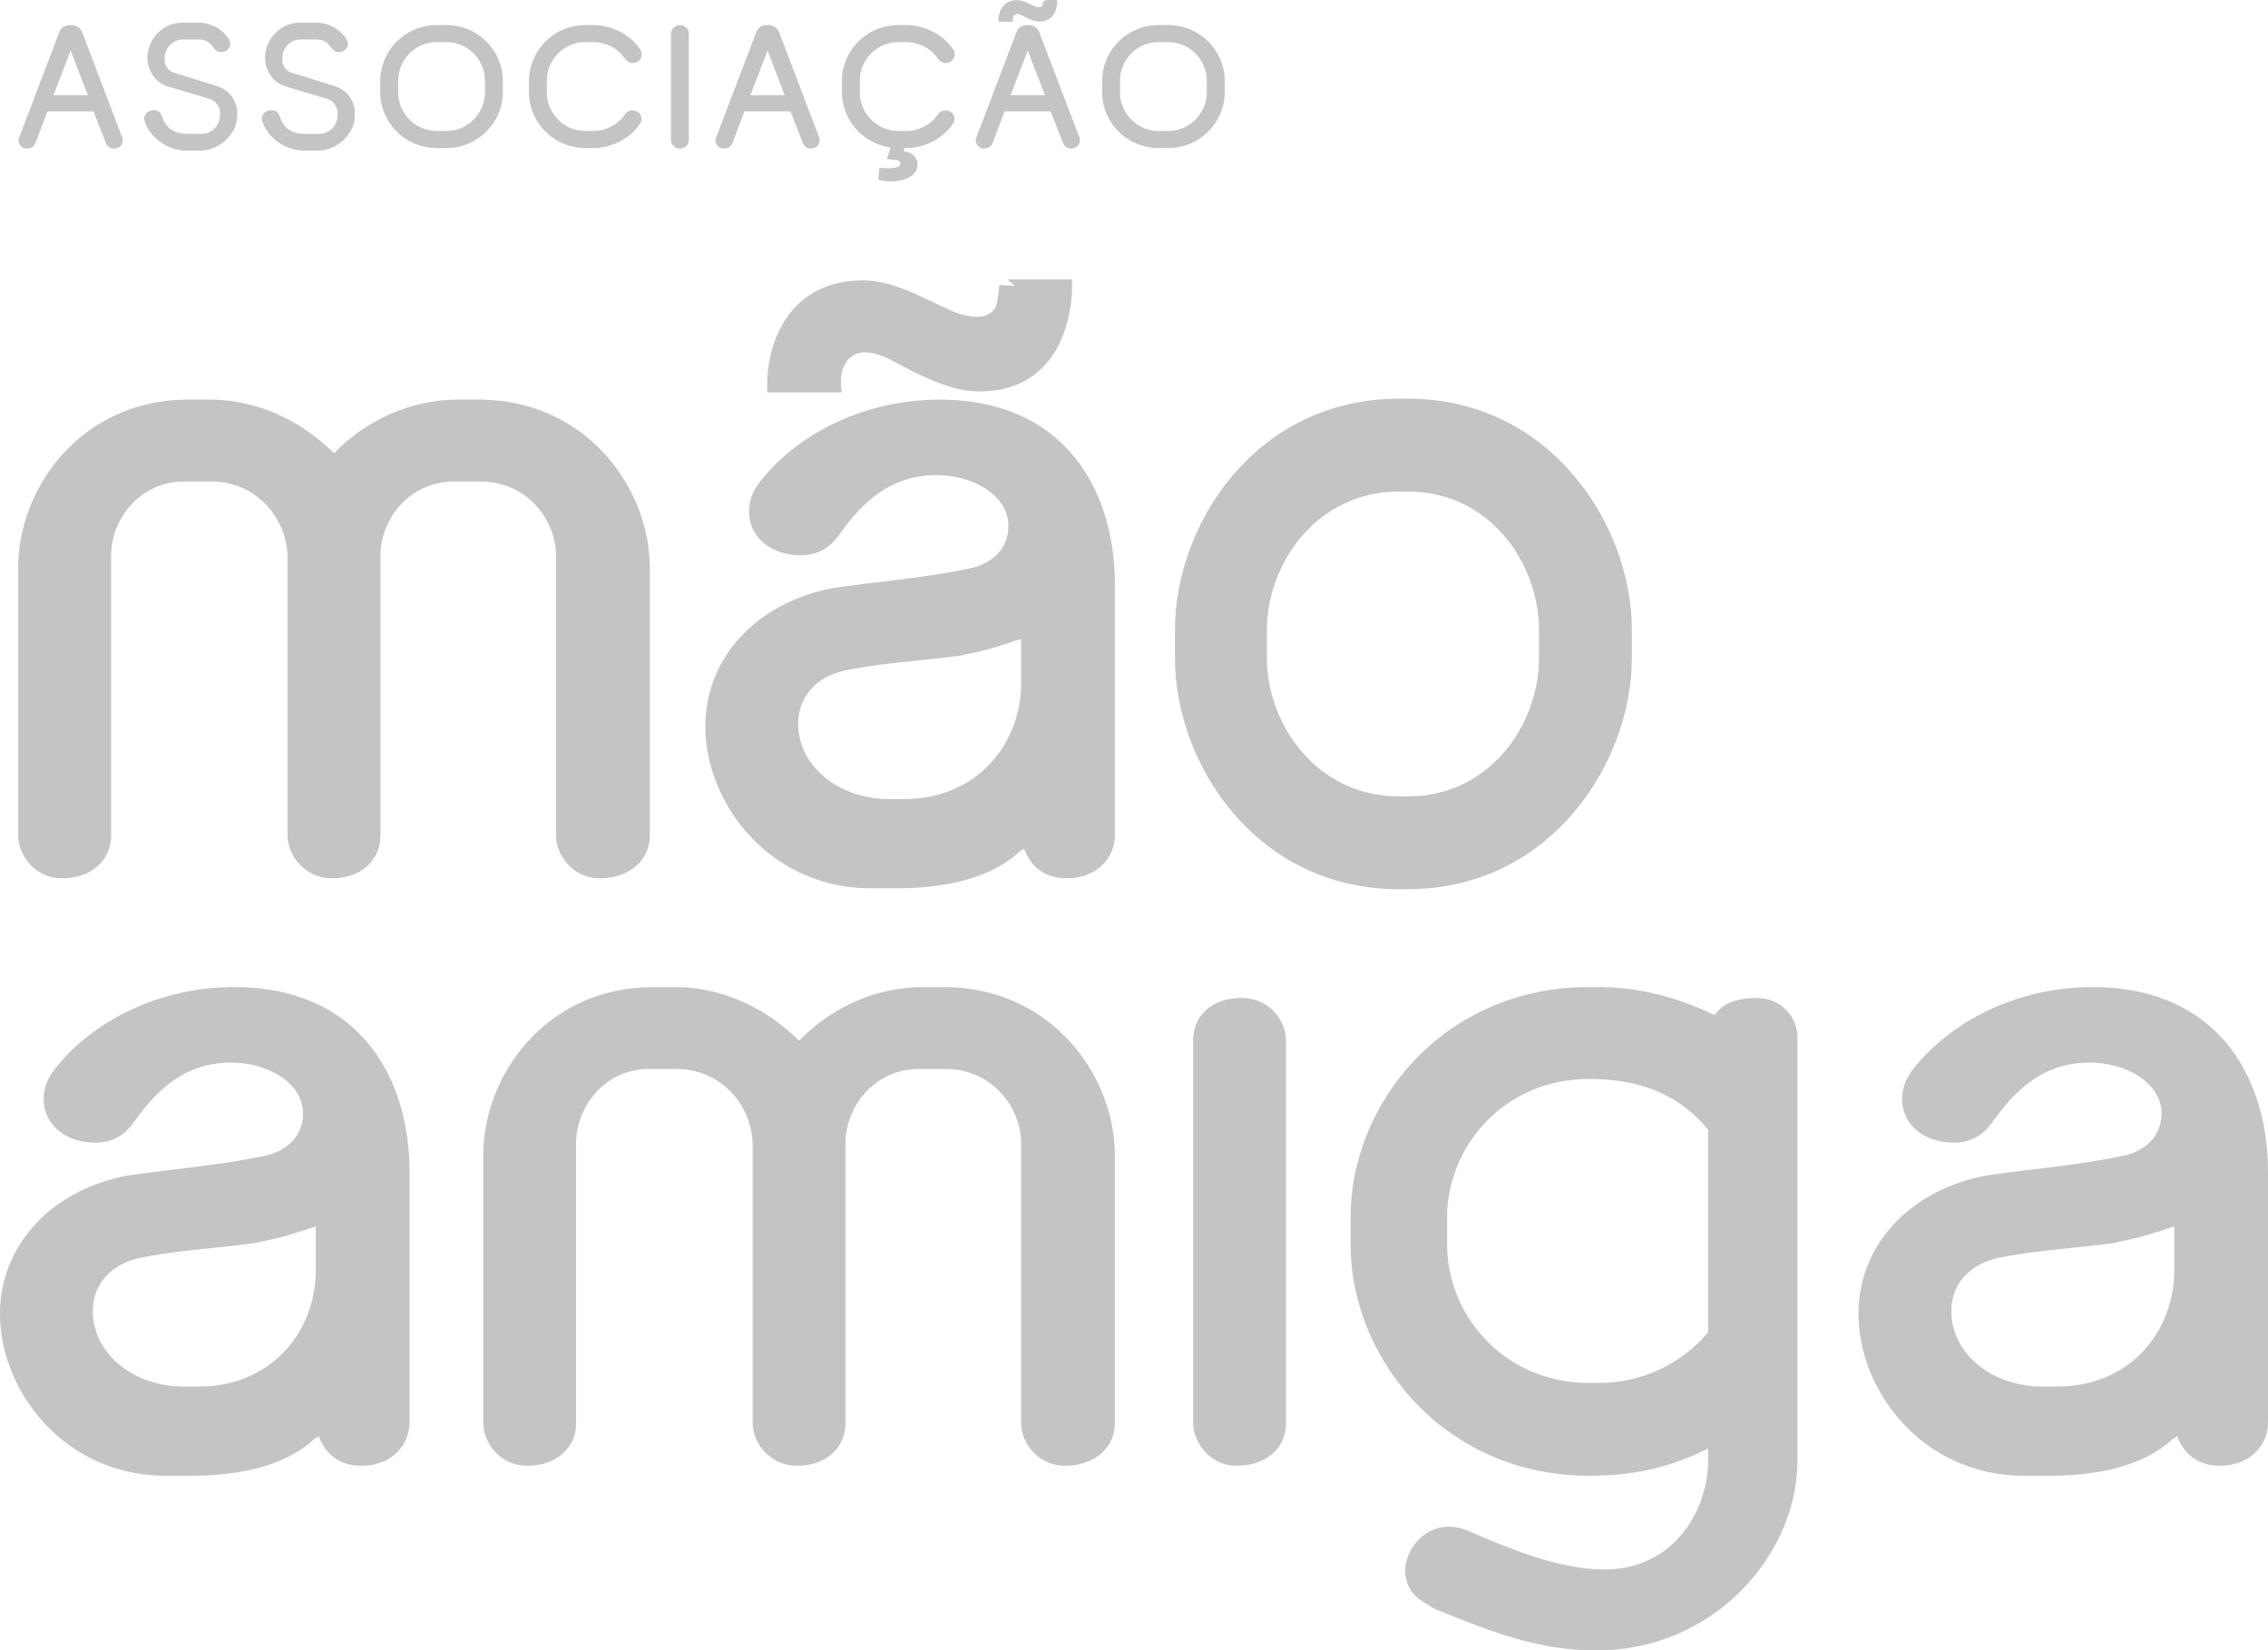
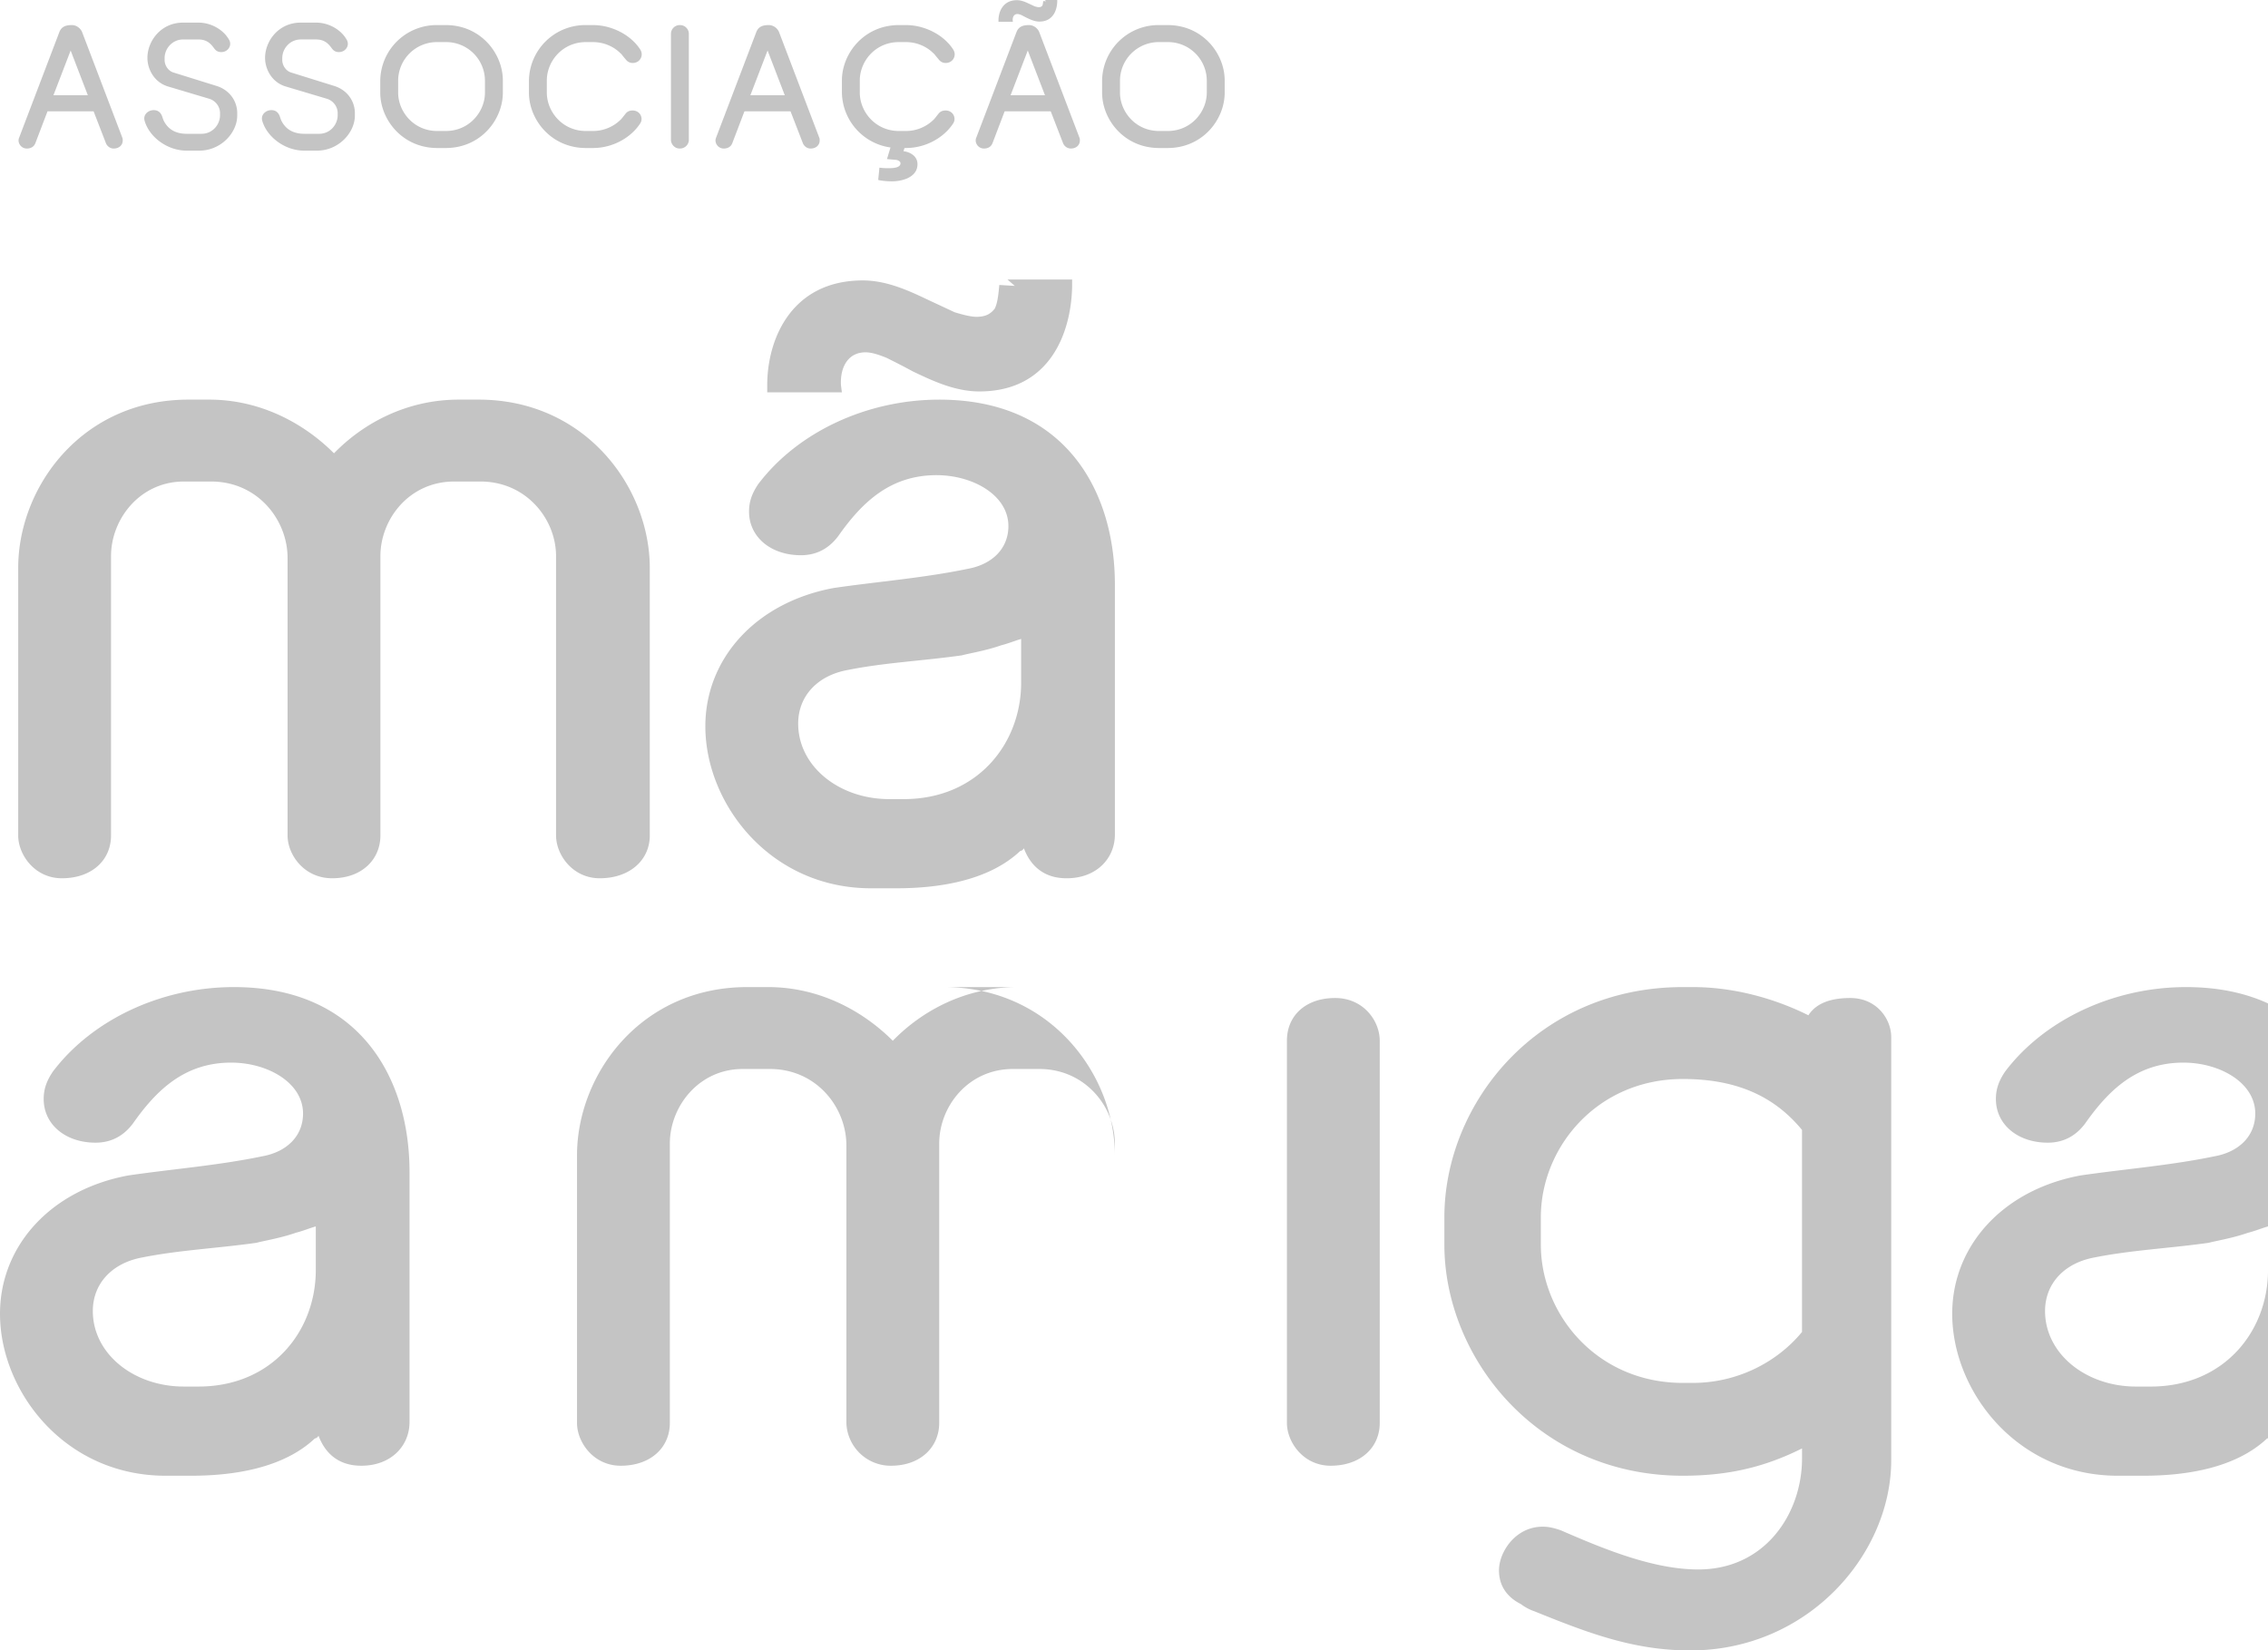
<svg xmlns="http://www.w3.org/2000/svg" width="320.13" height="232.989" fill="#c4c4c4">
-   <path d="M4.995 20.201c-.198.521-.643.768-1.213.768a1.17 1.17 0 0 1-1.164-1.115 1.06 1.06 0 0 1 .074-.396L8.386 4.506c.323-.792.966-.965 1.758-.965.694 0 1.238.495 1.437.965l5.692 14.952c.05.124.05.249.05.372 0 .643-.495 1.139-1.287 1.139-.52 0-.94-.372-1.089-.768l-1.733-4.481h-6.51zm7.402-6.758L9.971 7.13l-2.427 6.313zm7.966 3.268c0-.645.619-1.164 1.336-1.164.669 0 .991.396 1.164.818.1.271.173.569.322.816.644 1.164 1.708 1.708 3.193 1.708h2.055c1.584 0 2.625-1.312 2.625-2.624v-.297c0-.867-.57-1.733-1.535-2.029l-5.818-1.734c-1.956-.594-2.896-2.451-2.896-4.035 0-2.376 1.905-4.976 5.024-4.976h2.179c1.808 0 3.539 1.016 4.308 2.401.099.149.173.372.173.595 0 .569-.496 1.163-1.262 1.163-.545 0-.818-.272-1.015-.544-.57-.792-1.139-1.238-2.253-1.238h-2.104c-1.56 0-2.624 1.311-2.624 2.623v.297c0 .694.47 1.487 1.212 1.734l6.115 1.906c1.907.594 2.922 2.204 2.922 3.837v.347c0 2.426-2.303 4.95-5.348 4.95h-1.782c-2.847 0-5.372-2.03-5.967-4.307-.024-.099-.024-.173-.024-.247m16.606 0c0-.645.619-1.164 1.336-1.164.668 0 .991.396 1.164.818.1.271.173.569.322.816.643 1.164 1.708 1.708 3.193 1.708h2.054c1.585 0 2.625-1.312 2.625-2.624v-.297c0-.867-.569-1.733-1.534-2.029l-5.818-1.734c-1.956-.594-2.896-2.451-2.896-4.035 0-2.376 1.905-4.976 5.024-4.976h2.179c1.808 0 3.539 1.016 4.308 2.401.099.149.173.372.173.595 0 .569-.496 1.163-1.262 1.163-.545 0-.818-.272-1.015-.544-.57-.792-1.139-1.238-2.253-1.238h-2.104c-1.56 0-2.624 1.311-2.624 2.623v.297c0 .694.47 1.487 1.212 1.734l6.115 1.906c1.906.594 2.922 2.204 2.922 3.837v.347c0 2.426-2.303 4.95-5.348 4.95H42.96c-2.848 0-5.372-2.03-5.967-4.307-.024-.099-.024-.173-.024-.247m16.704-5.347a7.95 7.95 0 0 1 8.047-7.823h1.212c4.903 0 8.046 3.985 8.046 7.823v1.707c0 3.838-3.143 7.824-8.046 7.824H61.72c-4.902 0-8.047-3.986-8.047-7.824zm8.047 7.129h1.212c3.318 0 5.521-2.723 5.521-5.422v-1.707a5.47 5.47 0 0 0-5.521-5.422H61.72a5.47 5.47 0 0 0-5.521 5.422v1.707c0 2.699 2.203 5.422 5.521 5.422M87.558 7.502c-.965-.965-2.376-1.56-3.862-1.56h-.989c-3.318 0-5.522 2.699-5.522 5.422v1.707c0 2.699 2.204 5.422 5.522 5.422h.989c1.486 0 2.872-.593 3.862-1.558.149-.124.248-.273.372-.422l.372-.47c.223-.273.519-.446.989-.446.792 0 1.263.595 1.263 1.188 0 .297-.075.47-.224.693-1.335 2.006-3.885 3.418-6.634 3.418h-.989c-4.902 0-8.047-3.987-8.047-7.825v-1.707a7.95 7.95 0 0 1 8.047-7.823h.989c2.723 0 5.398 1.436 6.684 3.465a1.25 1.25 0 0 1 .199.669c0 .595-.47 1.214-1.262 1.214-.521 0-.792-.248-1.015-.521l-.372-.446c-.1-.148-.223-.296-.372-.42m7.148-2.749a1.24 1.24 0 0 1 1.263-1.212 1.24 1.24 0 0 1 1.262 1.212v15.003c0 .57-.469 1.213-1.287 1.213-.767 0-1.238-.669-1.238-1.213zm8.663 15.448c-.199.521-.644.768-1.214.768a1.17 1.17 0 0 1-1.163-1.115 1.04 1.04 0 0 1 .074-.396l5.695-14.952c.322-.792.965-.965 1.757-.965.693 0 1.238.495 1.436.965l5.694 14.952c.049.124.049.249.049.372 0 .643-.495 1.139-1.287 1.139-.52 0-.941-.372-1.089-.768l-1.734-4.481h-6.51zm7.402-6.758l-2.426-6.313-2.427 6.313zm20.962-5.941c-.965-.965-2.376-1.56-3.861-1.56h-.99c-3.318 0-5.521 2.699-5.521 5.422v1.707c0 2.699 2.203 5.422 5.521 5.422h.99a5.55 5.55 0 0 0 3.861-1.558c.149-.124.249-.273.372-.422l.372-.47c.221-.273.52-.446.989-.446.793 0 1.263.595 1.263 1.188 0 .297-.074.47-.223.693-1.336 2.006-3.886 3.418-6.634 3.418h-.198l-.149.445c1.065.148 1.98.767 1.98 1.831 0 1.857-2.129 2.427-3.614 2.427-.594 0-1.188-.05-1.732-.149l-.198-.05.172-1.732.224.024c.346.05.692.05 1.064.05.47 0 1.684 0 1.684-.693 0-.223-.199-.372-.545-.471l-1.089-.098-.273-.026.496-1.634a7.96 7.96 0 0 1-6.857-7.749v-1.707c0-3.838 3.143-7.823 8.045-7.823h.99c2.722 0 5.397 1.436 6.683 3.465a1.24 1.24 0 0 1 .199.669c0 .595-.471 1.214-1.263 1.214-.52 0-.793-.248-1.014-.521l-.372-.446c-.099-.148-.223-.296-.372-.42m8.363 12.699c-.199.521-.643.768-1.214.768a1.17 1.17 0 0 1-1.163-1.115c0-.147.024-.272.074-.396l5.694-14.952c.321-.792.966-.965 1.758-.965.693 0 1.238.495 1.435.965l5.694 14.952c.05.124.05.249.05.372 0 .643-.495 1.139-1.287 1.139a1.2 1.2 0 0 1-1.089-.768l-1.734-4.481h-6.51zm.841-17.329c0-1.262.669-2.846 2.6-2.846.643 0 1.238.272 1.757.519l.743.347c.247.075.446.123.594.123.272 0 .396-.098.495-.223.074-.147.1-.37.123-.643l.422.025-.198-.174h1.757v.199c-.024 1.238-.593 2.847-2.524 2.847-.669 0-1.288-.297-1.808-.544l-.718-.372c-.247-.1-.42-.149-.569-.149-.47 0-.693.396-.669.891l.026.199h-2.031zm6.561 10.571l-2.426-6.313-2.427 6.313zm8.064-2.079a7.95 7.95 0 0 1 8.047-7.823h1.212c4.903 0 8.046 3.985 8.046 7.823v1.707c0 3.838-3.143 7.824-8.046 7.824h-1.212c-4.902 0-8.047-3.986-8.047-7.824zm8.046 7.129h1.212c3.318 0 5.521-2.723 5.521-5.422v-1.707a5.47 5.47 0 0 0-5.521-5.422h-1.212a5.47 5.47 0 0 0-5.521 5.422v1.707c0 2.699 2.204 5.422 5.521 5.422M44.446 203.058c-4.497 4.239-11.562 5.268-17.471 5.268h-3.596C9.12 208.326 0 196.38 0 185.46c0-9.506 7.064-17.471 18.111-19.525 6.167-.899 12.718-1.413 18.884-2.698 3.597-.643 5.78-2.954 5.78-6.036 0-4.368-5.009-7.194-10.148-7.194-6.551 0-10.533 3.854-13.873 8.607-1.155 1.541-2.826 2.695-5.266 2.695-4.239 0-7.322-2.568-7.322-6.165 0-1.542.514-2.697 1.285-3.853 5.523-7.322 15.285-11.947 25.562-11.947 17.856 0 24.792 12.975 24.792 26.077v35.326c0 3.34-2.569 6.166-6.809 6.166-3.596 0-5.267-2.186-6.037-4.239-.128.257-.385.384-.513.384m-24.279-25.562c-4.368.771-7.065 3.725-7.065 7.579 0 6.038 5.781 10.662 12.845 10.662h2.056c10.406 0 16.571-7.838 16.571-16.443v-6.165c-.899.256-1.799.641-2.825.898-2.185.771-4.626 1.155-5.525 1.412-5.395.772-10.918 1.03-16.057 2.057m110.22-38.152h2.826c15.029 0 24.15 12.332 24.15 23.765v37.767c0 3.468-2.826 6.038-7.066 6.038-3.854 0-6.166-3.341-6.166-6.038v-39.437c0-5.267-4.239-10.533-10.662-10.533h-3.725c-6.294 0-10.405 5.267-10.405 10.533v39.437c0 3.34-2.569 6.038-6.809 6.038a6.25 6.25 0 0 1-6.294-6.038v-39.18c0-5.395-4.239-10.79-10.79-10.79h-3.853c-6.166 0-10.277 5.267-10.277 10.533v39.437c0 3.468-2.698 6.038-6.937 6.038-3.854 0-6.166-3.341-6.166-6.038v-37.767c0-11.433 8.993-23.765 24.021-23.765h2.955c7.066 0 13.231 3.212 17.599 7.579 4.239-4.367 10.404-7.579 17.599-7.579m38.03 7.579c0-3.597 2.698-6.037 6.808-6.037 3.983 0 6.295 3.212 6.295 6.037v53.952c0 3.468-2.697 6.038-6.936 6.038-3.854 0-6.167-3.341-6.167-6.038zm29.932 74.761c0-2.569 2.312-6.165 6.166-6.165 1.028 0 1.799.257 2.569.513 5.91 2.57 12.975 5.525 19.396 5.525 9.507 0 14.646-7.965 14.646-15.673v-1.413c-5.396 2.697-10.534 3.854-16.827 3.854-20.554 0-33.657-16.699-33.657-32.628v-3.854c0-16.057 13.103-32.499 33.657-32.499h1.413c5.651 0 11.432 1.542 16.313 3.981 1.155-1.798 3.34-2.439 5.909-2.439 3.725 0 5.78 2.954 5.78 5.522v59.733c0 13.23-11.689 26.848-28.39 26.848-8.093 0-14.644-2.569-21.966-5.523a6.82 6.82 0 0 1-1.927-1.028c-2.055-1.028-3.082-2.698-3.082-4.754m42.776-62.172c-4.111-5.01-9.634-7.193-16.827-7.193-12.076 0-20.04 9.634-20.04 19.524v3.854c0 9.892 7.964 19.525 20.04 19.525h1.413c6.165 0 11.817-2.825 15.414-7.193zm65.646 43.546c-4.496 4.239-11.561 5.268-17.47 5.268h-3.597c-14.259 0-23.38-11.946-23.38-22.866 0-9.506 7.065-17.471 18.112-19.525 6.167-.899 12.718-1.413 18.883-2.698 3.598-.643 5.781-2.954 5.781-6.036 0-4.368-5.01-7.194-10.148-7.194-6.551 0-10.533 3.854-13.873 8.607-1.155 1.541-2.826 2.695-5.267 2.695-4.239 0-7.322-2.568-7.322-6.165 0-1.542.514-2.697 1.285-3.853 5.523-7.322 15.286-11.947 25.562-11.947 17.855 0 24.793 12.975 24.793 26.077v35.326c0 3.34-2.569 6.166-6.809 6.166-3.596 0-5.268-2.186-6.037-4.239-.127.257-.384.384-.513.384m-24.278-25.562c-4.368.771-7.064 3.725-7.064 7.579 0 6.038 5.78 10.662 12.845 10.662h2.056c10.404 0 16.571-7.838 16.571-16.443v-6.165c-.9.256-1.799.641-2.827.898-2.183.771-4.624 1.155-5.522 1.412-5.397.772-10.921 1.03-16.059 2.057M64.742 56.414h2.826c15.029 0 24.15 12.332 24.15 23.764v37.767c0 3.469-2.826 6.038-7.065 6.038-3.853 0-6.165-3.34-6.165-6.038V78.509c0-5.267-4.241-10.534-10.663-10.534h-3.726c-6.294 0-10.404 5.267-10.404 10.534v39.436c0 3.34-2.57 6.038-6.808 6.038-3.983 0-6.295-3.34-6.295-6.038v-39.18c0-5.394-4.239-10.79-10.791-10.79h-3.853c-6.166 0-10.276 5.267-10.276 10.534v39.436c0 3.469-2.698 6.038-6.937 6.038-3.854 0-6.166-3.34-6.166-6.038V80.178c0-11.432 8.992-23.764 24.021-23.764h2.955c7.065 0 13.23 3.211 17.598 7.579 4.24-4.368 10.406-7.579 17.599-7.579m79.265 63.716c-4.496 4.238-11.562 5.267-17.47 5.267h-3.597c-14.258 0-23.38-11.946-23.38-22.866 0-9.506 7.066-17.471 18.113-19.525 6.166-.9 12.718-1.413 18.884-2.698 3.595-.643 5.78-2.955 5.78-6.037 0-4.368-5.01-7.194-10.148-7.194-6.551 0-10.533 3.854-13.873 8.607-1.157 1.541-2.827 2.696-5.267 2.696-4.24 0-7.322-2.569-7.322-6.165 0-1.542.514-2.698 1.284-3.854 5.524-7.322 15.286-11.946 25.563-11.946 17.856 0 24.793 12.974 24.793 26.077v35.325c0 3.34-2.57 6.167-6.809 6.167-3.597 0-5.267-2.185-6.038-4.238-.126.255-.385.384-.513.384m-35.712-65.771c0-6.551 3.469-14.772 13.488-14.772 3.341 0 6.424 1.413 9.122 2.698l3.853 1.798c1.284.385 2.312.642 3.083.642 1.412 0 2.055-.513 2.569-1.156.385-.771.514-1.927.643-3.34l2.183.129-1.028-.9h9.121v1.028c-.128 6.422-3.083 14.772-13.103 14.772-3.468 0-6.68-1.541-9.377-2.825-1.413-.771-2.698-1.414-3.725-1.927-1.285-.514-2.184-.771-2.955-.771-2.44 0-3.597 2.055-3.468 4.624l.129 1.028h-10.535zm11.434 40.208c-4.368.77-7.066 3.725-7.066 7.579 0 6.038 5.78 10.662 12.846 10.662h2.056c10.404 0 16.57-7.836 16.57-16.443v-6.166c-.899.257-1.798.642-2.826.899-2.183.771-4.624 1.156-5.523 1.413-5.394.77-10.918 1.027-16.057 2.056" />
-   <path d="M165.849 92.896v-3.983c0-14.901 11.432-32.628 31.599-32.628h1.286c20.039 0 31.6 17.727 31.6 32.628v3.983c0 14.9-11.561 32.629-31.6 32.629h-1.286c-20.167 0-31.599-17.728-31.599-32.629m32.885 19.527c11.561 0 18.497-10.148 18.497-19.526v-3.983c0-9.377-6.937-19.525-18.497-19.525h-1.286c-11.561 0-18.625 10.148-18.625 19.525v3.983c0 9.378 7.064 19.526 18.625 19.526z" />
+   <path d="M4.995 20.201c-.198.521-.643.768-1.213.768a1.17 1.17 0 0 1-1.164-1.115 1.06 1.06 0 0 1 .074-.396L8.386 4.506c.323-.792.966-.965 1.758-.965.694 0 1.238.495 1.437.965l5.692 14.952c.05.124.05.249.05.372 0 .643-.495 1.139-1.287 1.139-.52 0-.94-.372-1.089-.768l-1.733-4.481h-6.51zm7.402-6.758L9.971 7.13l-2.427 6.313zm7.966 3.268c0-.645.619-1.164 1.336-1.164.669 0 .991.396 1.164.818.1.271.173.569.322.816.644 1.164 1.708 1.708 3.193 1.708h2.055c1.584 0 2.625-1.312 2.625-2.624v-.297c0-.867-.57-1.733-1.535-2.029l-5.818-1.734c-1.956-.594-2.896-2.451-2.896-4.035 0-2.376 1.905-4.976 5.024-4.976h2.179c1.808 0 3.539 1.016 4.308 2.401.099.149.173.372.173.595 0 .569-.496 1.163-1.262 1.163-.545 0-.818-.272-1.015-.544-.57-.792-1.139-1.238-2.253-1.238h-2.104c-1.56 0-2.624 1.311-2.624 2.623v.297c0 .694.47 1.487 1.212 1.734l6.115 1.906c1.907.594 2.922 2.204 2.922 3.837v.347c0 2.426-2.303 4.95-5.348 4.95h-1.782c-2.847 0-5.372-2.03-5.967-4.307-.024-.099-.024-.173-.024-.247m16.606 0c0-.645.619-1.164 1.336-1.164.668 0 .991.396 1.164.818.1.271.173.569.322.816.643 1.164 1.708 1.708 3.193 1.708h2.054c1.585 0 2.625-1.312 2.625-2.624v-.297c0-.867-.569-1.733-1.534-2.029l-5.818-1.734c-1.956-.594-2.896-2.451-2.896-4.035 0-2.376 1.905-4.976 5.024-4.976h2.179c1.808 0 3.539 1.016 4.308 2.401.099.149.173.372.173.595 0 .569-.496 1.163-1.262 1.163-.545 0-.818-.272-1.015-.544-.57-.792-1.139-1.238-2.253-1.238h-2.104c-1.56 0-2.624 1.311-2.624 2.623v.297c0 .694.47 1.487 1.212 1.734l6.115 1.906c1.906.594 2.922 2.204 2.922 3.837v.347c0 2.426-2.303 4.95-5.348 4.95H42.96c-2.848 0-5.372-2.03-5.967-4.307-.024-.099-.024-.173-.024-.247m16.704-5.347a7.95 7.95 0 0 1 8.047-7.823h1.212c4.903 0 8.046 3.985 8.046 7.823v1.707c0 3.838-3.143 7.824-8.046 7.824H61.72c-4.902 0-8.047-3.986-8.047-7.824zm8.047 7.129h1.212c3.318 0 5.521-2.723 5.521-5.422v-1.707a5.47 5.47 0 0 0-5.521-5.422H61.72a5.47 5.47 0 0 0-5.521 5.422v1.707c0 2.699 2.203 5.422 5.521 5.422M87.558 7.502c-.965-.965-2.376-1.56-3.862-1.56h-.989c-3.318 0-5.522 2.699-5.522 5.422v1.707c0 2.699 2.204 5.422 5.522 5.422h.989c1.486 0 2.872-.593 3.862-1.558.149-.124.248-.273.372-.422l.372-.47c.223-.273.519-.446.989-.446.792 0 1.263.595 1.263 1.188 0 .297-.075.47-.224.693-1.335 2.006-3.885 3.418-6.634 3.418h-.989c-4.902 0-8.047-3.987-8.047-7.825v-1.707a7.95 7.95 0 0 1 8.047-7.823h.989c2.723 0 5.398 1.436 6.684 3.465a1.25 1.25 0 0 1 .199.669c0 .595-.47 1.214-1.262 1.214-.521 0-.792-.248-1.015-.521l-.372-.446c-.1-.148-.223-.296-.372-.42m7.148-2.749a1.24 1.24 0 0 1 1.263-1.212 1.24 1.24 0 0 1 1.262 1.212v15.003c0 .57-.469 1.213-1.287 1.213-.767 0-1.238-.669-1.238-1.213zm8.663 15.448c-.199.521-.644.768-1.214.768a1.17 1.17 0 0 1-1.163-1.115 1.04 1.04 0 0 1 .074-.396l5.695-14.952c.322-.792.965-.965 1.757-.965.693 0 1.238.495 1.436.965l5.694 14.952c.049.124.049.249.049.372 0 .643-.495 1.139-1.287 1.139-.52 0-.941-.372-1.089-.768l-1.734-4.481h-6.51zm7.402-6.758l-2.426-6.313-2.427 6.313zm20.962-5.941c-.965-.965-2.376-1.56-3.861-1.56h-.99c-3.318 0-5.521 2.699-5.521 5.422v1.707c0 2.699 2.203 5.422 5.521 5.422h.99a5.55 5.55 0 0 0 3.861-1.558c.149-.124.249-.273.372-.422l.372-.47c.221-.273.52-.446.989-.446.793 0 1.263.595 1.263 1.188 0 .297-.074.47-.223.693-1.336 2.006-3.886 3.418-6.634 3.418h-.198l-.149.445c1.065.148 1.98.767 1.98 1.831 0 1.857-2.129 2.427-3.614 2.427-.594 0-1.188-.05-1.732-.149l-.198-.05.172-1.732.224.024c.346.05.692.05 1.064.05.47 0 1.684 0 1.684-.693 0-.223-.199-.372-.545-.471l-1.089-.098-.273-.026.496-1.634a7.96 7.96 0 0 1-6.857-7.749v-1.707c0-3.838 3.143-7.823 8.045-7.823h.99c2.722 0 5.397 1.436 6.683 3.465a1.24 1.24 0 0 1 .199.669c0 .595-.471 1.214-1.263 1.214-.52 0-.793-.248-1.014-.521l-.372-.446c-.099-.148-.223-.296-.372-.42m8.363 12.699c-.199.521-.643.768-1.214.768a1.17 1.17 0 0 1-1.163-1.115c0-.147.024-.272.074-.396l5.694-14.952c.321-.792.966-.965 1.758-.965.693 0 1.238.495 1.435.965l5.694 14.952c.05.124.05.249.05.372 0 .643-.495 1.139-1.287 1.139a1.2 1.2 0 0 1-1.089-.768l-1.734-4.481h-6.51zm.841-17.329c0-1.262.669-2.846 2.6-2.846.643 0 1.238.272 1.757.519l.743.347c.247.075.446.123.594.123.272 0 .396-.098.495-.223.074-.147.1-.37.123-.643l.422.025-.198-.174h1.757v.199c-.024 1.238-.593 2.847-2.524 2.847-.669 0-1.288-.297-1.808-.544l-.718-.372c-.247-.1-.42-.149-.569-.149-.47 0-.693.396-.669.891l.026.199h-2.031zm6.561 10.571l-2.426-6.313-2.427 6.313zm8.064-2.079a7.95 7.95 0 0 1 8.047-7.823h1.212c4.903 0 8.046 3.985 8.046 7.823v1.707c0 3.838-3.143 7.824-8.046 7.824h-1.212c-4.902 0-8.047-3.986-8.047-7.824zm8.046 7.129h1.212c3.318 0 5.521-2.723 5.521-5.422v-1.707a5.47 5.47 0 0 0-5.521-5.422h-1.212a5.47 5.47 0 0 0-5.521 5.422v1.707c0 2.699 2.204 5.422 5.521 5.422M44.446 203.058c-4.497 4.239-11.562 5.268-17.471 5.268h-3.596C9.12 208.326 0 196.38 0 185.46c0-9.506 7.064-17.471 18.111-19.525 6.167-.899 12.718-1.413 18.884-2.698 3.597-.643 5.78-2.954 5.78-6.036 0-4.368-5.009-7.194-10.148-7.194-6.551 0-10.533 3.854-13.873 8.607-1.155 1.541-2.826 2.695-5.266 2.695-4.239 0-7.322-2.568-7.322-6.165 0-1.542.514-2.697 1.285-3.853 5.523-7.322 15.285-11.947 25.562-11.947 17.856 0 24.792 12.975 24.792 26.077v35.326c0 3.34-2.569 6.166-6.809 6.166-3.596 0-5.267-2.186-6.037-4.239-.128.257-.385.384-.513.384m-24.279-25.562c-4.368.771-7.065 3.725-7.065 7.579 0 6.038 5.781 10.662 12.845 10.662h2.056c10.406 0 16.571-7.838 16.571-16.443v-6.165c-.899.256-1.799.641-2.825.898-2.185.771-4.626 1.155-5.525 1.412-5.395.772-10.918 1.03-16.057 2.057m110.22-38.152h2.826c15.029 0 24.15 12.332 24.15 23.765v37.767v-39.437c0-5.267-4.239-10.533-10.662-10.533h-3.725c-6.294 0-10.405 5.267-10.405 10.533v39.437c0 3.34-2.569 6.038-6.809 6.038a6.25 6.25 0 0 1-6.294-6.038v-39.18c0-5.395-4.239-10.79-10.79-10.79h-3.853c-6.166 0-10.277 5.267-10.277 10.533v39.437c0 3.468-2.698 6.038-6.937 6.038-3.854 0-6.166-3.341-6.166-6.038v-37.767c0-11.433 8.993-23.765 24.021-23.765h2.955c7.066 0 13.231 3.212 17.599 7.579 4.239-4.367 10.404-7.579 17.599-7.579m38.03 7.579c0-3.597 2.698-6.037 6.808-6.037 3.983 0 6.295 3.212 6.295 6.037v53.952c0 3.468-2.697 6.038-6.936 6.038-3.854 0-6.167-3.341-6.167-6.038zm29.932 74.761c0-2.569 2.312-6.165 6.166-6.165 1.028 0 1.799.257 2.569.513 5.91 2.57 12.975 5.525 19.396 5.525 9.507 0 14.646-7.965 14.646-15.673v-1.413c-5.396 2.697-10.534 3.854-16.827 3.854-20.554 0-33.657-16.699-33.657-32.628v-3.854c0-16.057 13.103-32.499 33.657-32.499h1.413c5.651 0 11.432 1.542 16.313 3.981 1.155-1.798 3.34-2.439 5.909-2.439 3.725 0 5.78 2.954 5.78 5.522v59.733c0 13.23-11.689 26.848-28.39 26.848-8.093 0-14.644-2.569-21.966-5.523a6.82 6.82 0 0 1-1.927-1.028c-2.055-1.028-3.082-2.698-3.082-4.754m42.776-62.172c-4.111-5.01-9.634-7.193-16.827-7.193-12.076 0-20.04 9.634-20.04 19.524v3.854c0 9.892 7.964 19.525 20.04 19.525h1.413c6.165 0 11.817-2.825 15.414-7.193zm65.646 43.546c-4.496 4.239-11.561 5.268-17.47 5.268h-3.597c-14.259 0-23.38-11.946-23.38-22.866 0-9.506 7.065-17.471 18.112-19.525 6.167-.899 12.718-1.413 18.883-2.698 3.598-.643 5.781-2.954 5.781-6.036 0-4.368-5.01-7.194-10.148-7.194-6.551 0-10.533 3.854-13.873 8.607-1.155 1.541-2.826 2.695-5.267 2.695-4.239 0-7.322-2.568-7.322-6.165 0-1.542.514-2.697 1.285-3.853 5.523-7.322 15.286-11.947 25.562-11.947 17.855 0 24.793 12.975 24.793 26.077v35.326c0 3.34-2.569 6.166-6.809 6.166-3.596 0-5.268-2.186-6.037-4.239-.127.257-.384.384-.513.384m-24.278-25.562c-4.368.771-7.064 3.725-7.064 7.579 0 6.038 5.78 10.662 12.845 10.662h2.056c10.404 0 16.571-7.838 16.571-16.443v-6.165c-.9.256-1.799.641-2.827.898-2.183.771-4.624 1.155-5.522 1.412-5.397.772-10.921 1.03-16.059 2.057M64.742 56.414h2.826c15.029 0 24.15 12.332 24.15 23.764v37.767c0 3.469-2.826 6.038-7.065 6.038-3.853 0-6.165-3.34-6.165-6.038V78.509c0-5.267-4.241-10.534-10.663-10.534h-3.726c-6.294 0-10.404 5.267-10.404 10.534v39.436c0 3.34-2.57 6.038-6.808 6.038-3.983 0-6.295-3.34-6.295-6.038v-39.18c0-5.394-4.239-10.79-10.791-10.79h-3.853c-6.166 0-10.276 5.267-10.276 10.534v39.436c0 3.469-2.698 6.038-6.937 6.038-3.854 0-6.166-3.34-6.166-6.038V80.178c0-11.432 8.992-23.764 24.021-23.764h2.955c7.065 0 13.23 3.211 17.598 7.579 4.24-4.368 10.406-7.579 17.599-7.579m79.265 63.716c-4.496 4.238-11.562 5.267-17.47 5.267h-3.597c-14.258 0-23.38-11.946-23.38-22.866 0-9.506 7.066-17.471 18.113-19.525 6.166-.9 12.718-1.413 18.884-2.698 3.595-.643 5.78-2.955 5.78-6.037 0-4.368-5.01-7.194-10.148-7.194-6.551 0-10.533 3.854-13.873 8.607-1.157 1.541-2.827 2.696-5.267 2.696-4.24 0-7.322-2.569-7.322-6.165 0-1.542.514-2.698 1.284-3.854 5.524-7.322 15.286-11.946 25.563-11.946 17.856 0 24.793 12.974 24.793 26.077v35.325c0 3.34-2.57 6.167-6.809 6.167-3.597 0-5.267-2.185-6.038-4.238-.126.255-.385.384-.513.384m-35.712-65.771c0-6.551 3.469-14.772 13.488-14.772 3.341 0 6.424 1.413 9.122 2.698l3.853 1.798c1.284.385 2.312.642 3.083.642 1.412 0 2.055-.513 2.569-1.156.385-.771.514-1.927.643-3.34l2.183.129-1.028-.9h9.121v1.028c-.128 6.422-3.083 14.772-13.103 14.772-3.468 0-6.68-1.541-9.377-2.825-1.413-.771-2.698-1.414-3.725-1.927-1.285-.514-2.184-.771-2.955-.771-2.44 0-3.597 2.055-3.468 4.624l.129 1.028h-10.535zm11.434 40.208c-4.368.77-7.066 3.725-7.066 7.579 0 6.038 5.78 10.662 12.846 10.662h2.056c10.404 0 16.57-7.836 16.57-16.443v-6.166c-.899.257-1.798.642-2.826.899-2.183.771-4.624 1.156-5.523 1.413-5.394.77-10.918 1.027-16.057 2.056" />
</svg>